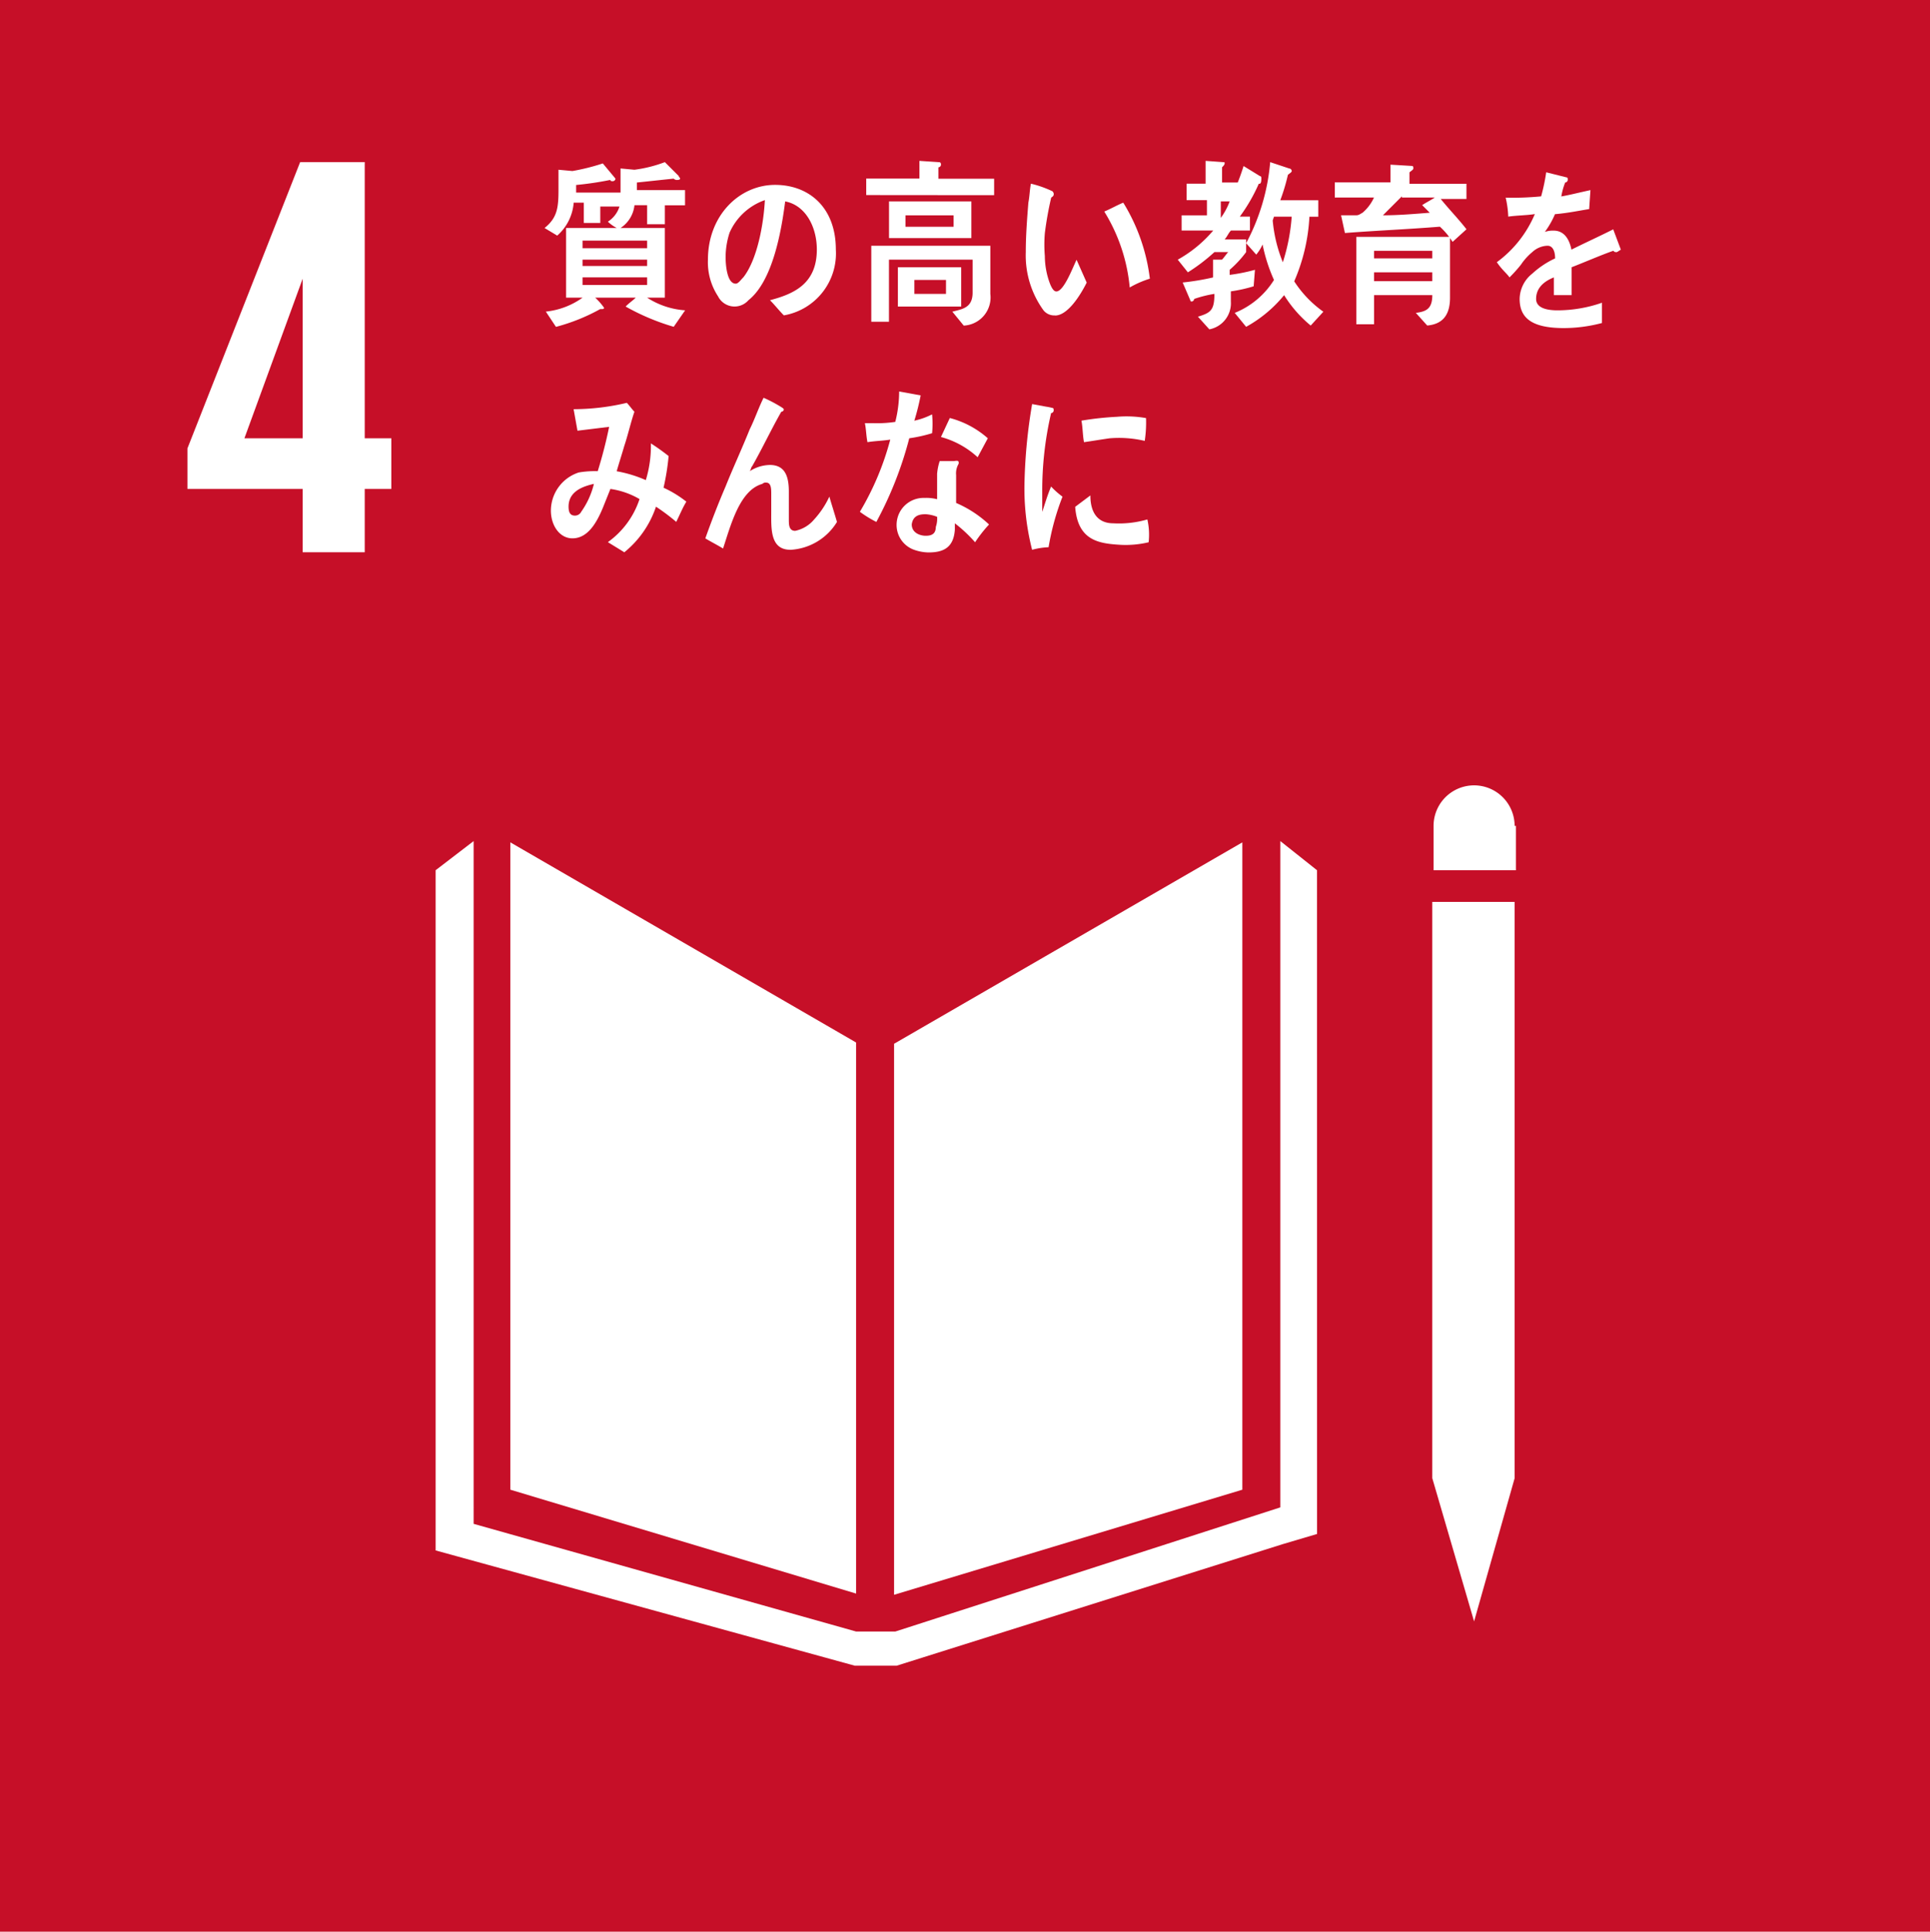
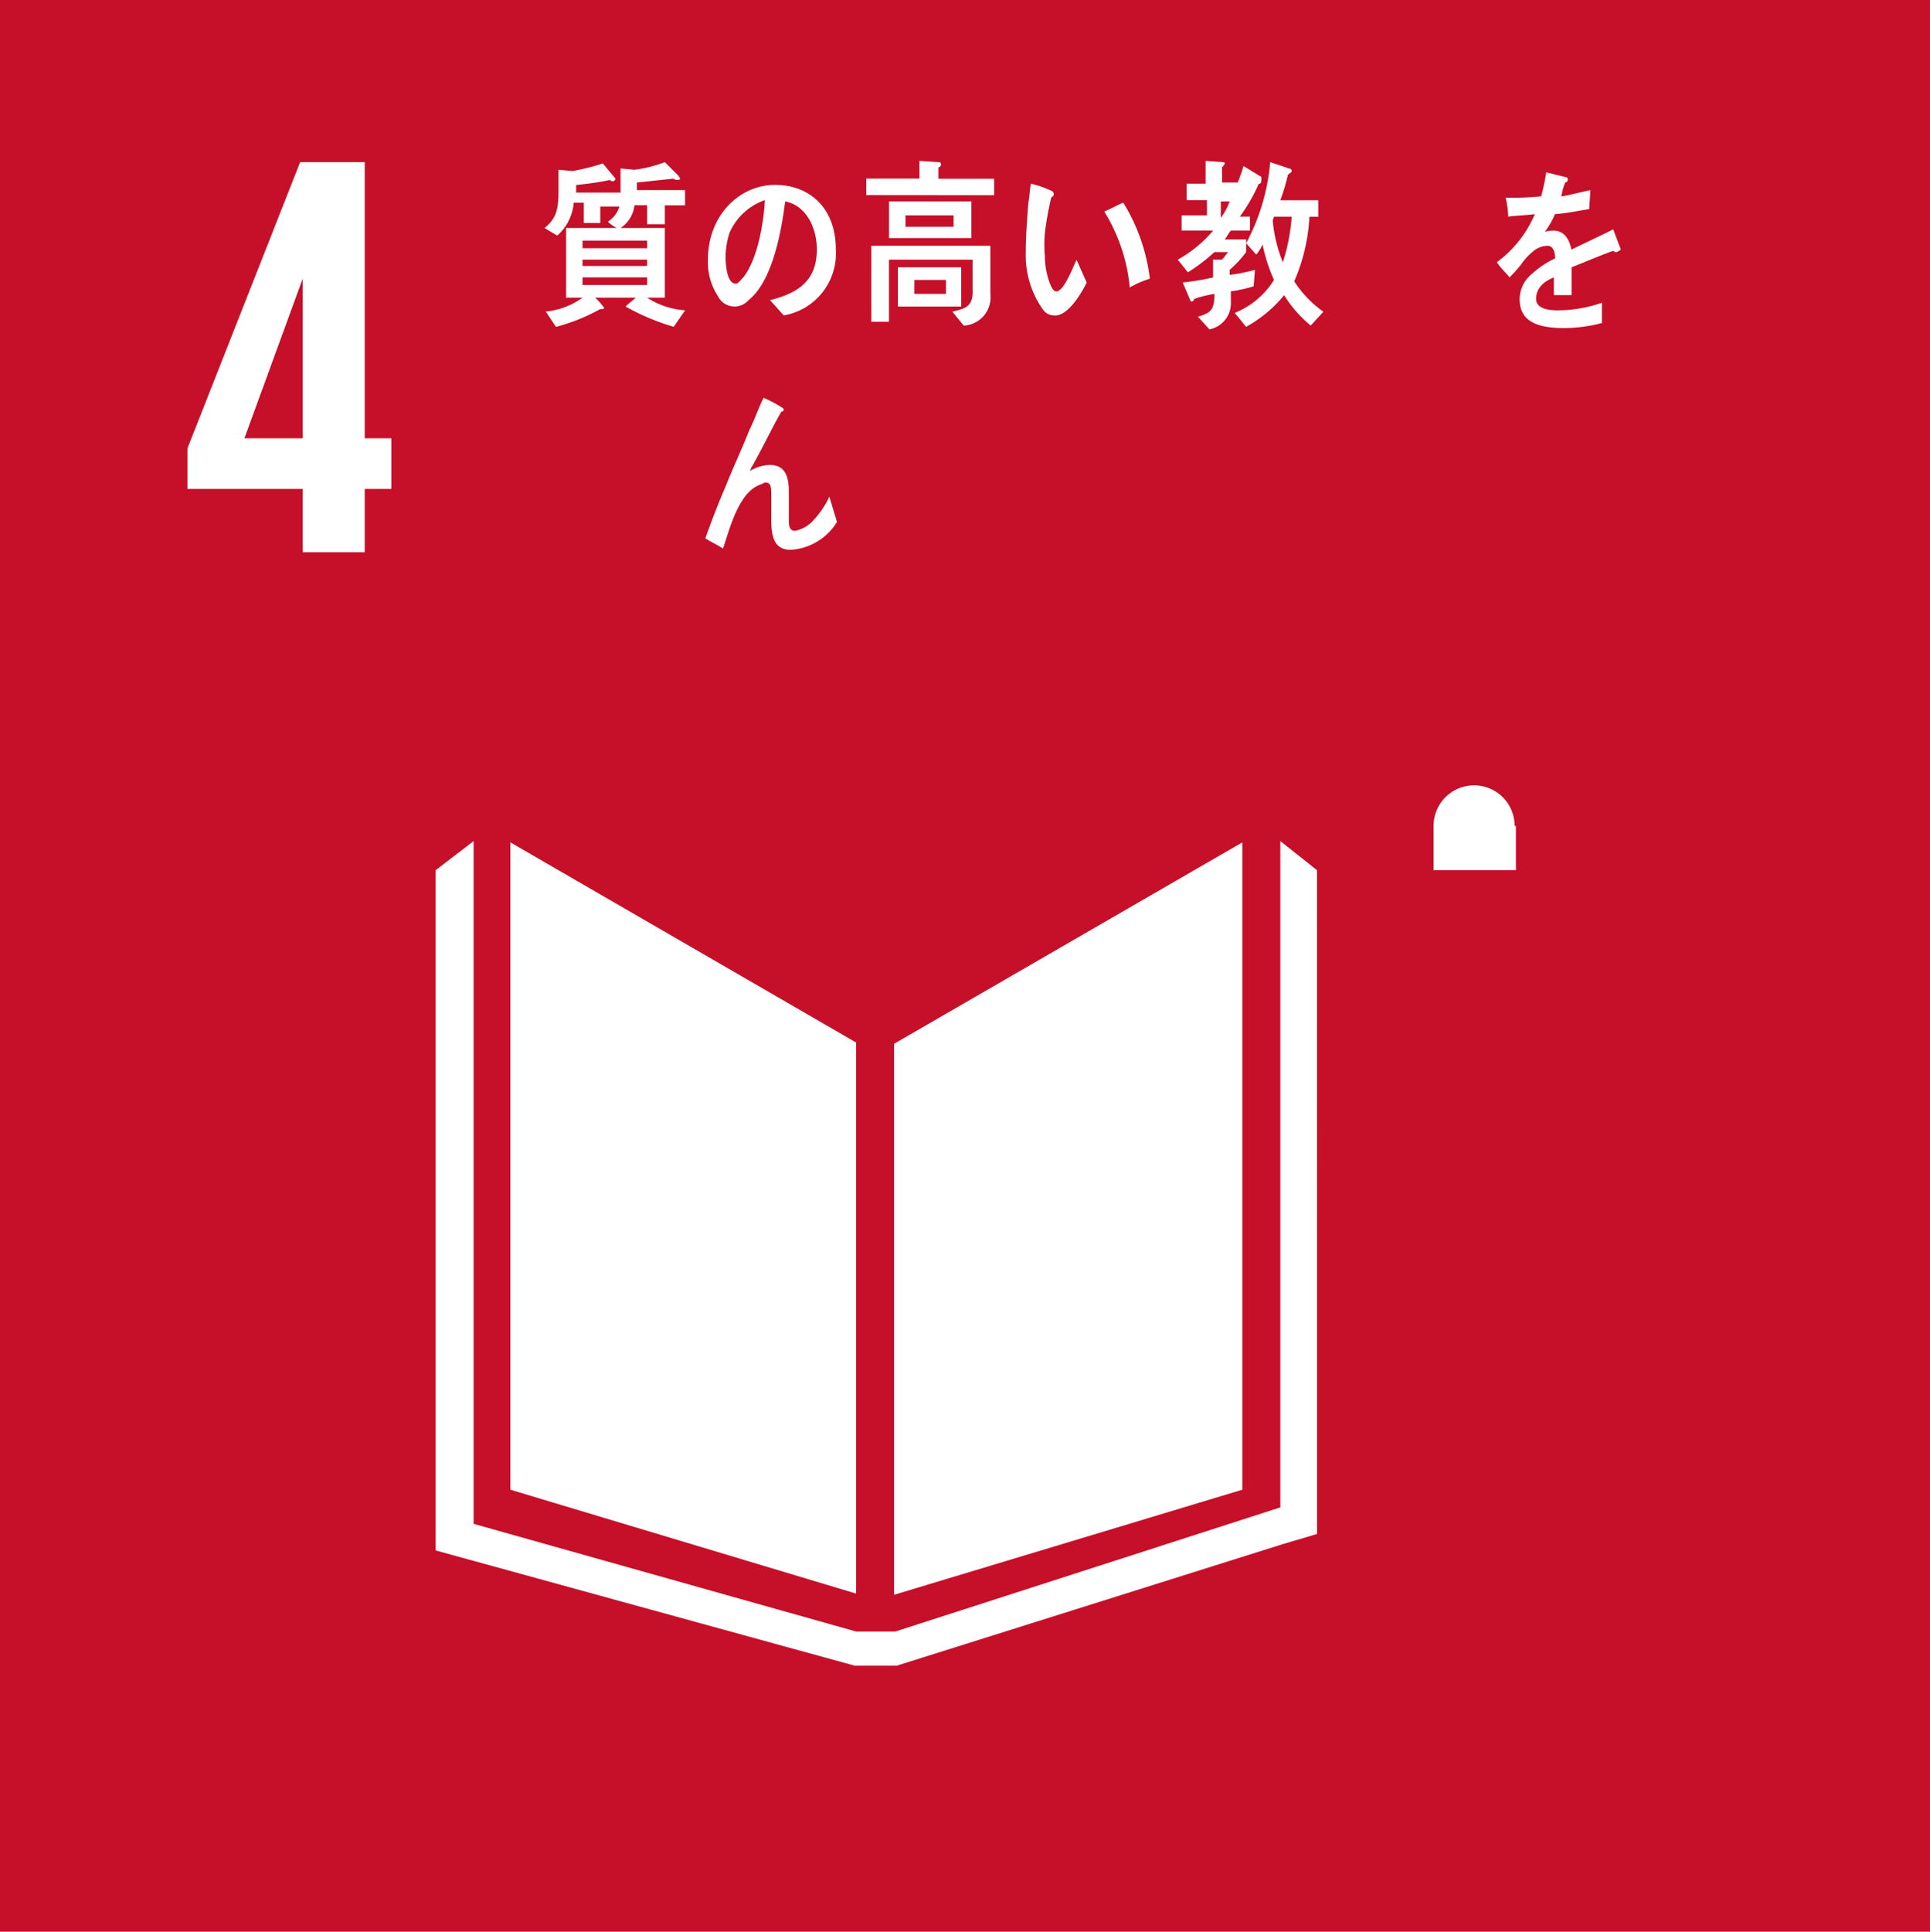
<svg xmlns="http://www.w3.org/2000/svg" id="グループ化_479" data-name="グループ化 479" viewBox="0 0 150 150.098">
  <defs>
    <style>
      .cls-1 {
        fill: #c60f28;
      }

      .cls-2 {
        fill: #fff;
      }
    </style>
  </defs>
  <rect id="長方形_534" data-name="長方形 534" class="cls-1" width="150" height="150.098" />
  <path id="パス_623" data-name="パス 623" class="cls-2" d="M67.17,82.051,40.3,66.5v50.3l26.87,8.071Z" transform="translate(-0.635 -1.047)" />
  <path id="パス_624" data-name="パス 624" class="cls-2" d="M70.6,82.15v42.815L97.667,116.8V66.5Z" transform="translate(-1.112 -1.047)" />
-   <path id="パス_625" data-name="パス 625" class="cls-2" d="M113.887,115.983H113.1l3.248,11.122,3.15-11.122h0V71.2h-6.4v44.783Z" transform="translate(-1.781 -1.121)" />
  <path id="パス_626" data-name="パス 626" class="cls-2" d="M102.9,68.664,100.05,66.4v51.772l-29.921,9.646H67.077l-29.724-8.366V66.4L34.4,68.664v52.854l32.579,8.957h3.248l30.02-9.449,2.657-.787Z" transform="translate(-0.542 -1.046)" />
  <path id="パス_627" data-name="パス 627" class="cls-2" d="M119.5,65.15a3.15,3.15,0,1,0-6.3,0v3.445h6.4V65.15Z" transform="translate(-1.783 -0.976)" />
  <path id="パス_628" data-name="パス 628" class="cls-2" d="M23.757,43.115H28.58V38.194h2.067V34.257H28.58V12.8H23.56L14.8,35.044v3.15h8.957Zm-4.528-8.858,4.528-12.4h0v12.4Z" transform="translate(-0.233 -0.202)" />
  <path id="パス_629" data-name="パス 629" class="cls-2" d="M47.331,16.048v1.476h-1.28V15.95h-.787a3.78,3.78,0,0,1-1.28,2.559L43,17.918c.984-.787,1.083-1.575,1.083-2.953V13.391l1.083.1a16.572,16.572,0,0,0,2.362-.591l.984,1.181a.212.212,0,0,1-.2.2c-.1,0-.2,0-.2-.1a24.727,24.727,0,0,1-2.657.394v.591h4.232v1.083H47.331Zm5.02.2v1.378H50.972V16.146h-.984a2.414,2.414,0,0,1-1.083,1.772H52.35v5.413H50.972a6.2,6.2,0,0,0,2.953.984l-.886,1.28A17.747,17.747,0,0,1,49.3,24.02c.3-.3.591-.492.787-.689h-3.15a4.93,4.93,0,0,1,.689.787c0,.1-.1.1-.2.1h-.1A14.826,14.826,0,0,1,43.886,25.6L43.1,24.414a5.961,5.961,0,0,0,2.854-1.083h-1.28V17.918H48.61a2.991,2.991,0,0,1-.689-.492,2.15,2.15,0,0,0,.984-2.067V13.292l1.083.1A10.382,10.382,0,0,0,52.35,12.8l1.083,1.083c0,.1.1.1.1.2s-.2.1-.2.1a.362.362,0,0,1-.3-.1c-.984.1-1.87.2-2.854.3v.591h3.74v1.181H52.35ZM50.972,18.9h-5.02v.591h5.02Zm0,1.476h-5.02v.492h5.02Zm0,1.378h-5.02v.591h5.02Z" transform="translate(-0.677 -0.202)" />
  <path id="パス_630" data-name="パス 630" class="cls-2" d="M61.806,24.738c-.394-.394-.689-.787-1.083-1.181,1.87-.492,3.642-1.28,3.642-3.937,0-1.772-.886-3.445-2.461-3.74-.3,2.362-.984,6.2-2.854,7.677a1.435,1.435,0,0,1-2.362-.3,4.817,4.817,0,0,1-.787-2.854c0-3.445,2.461-5.807,5.217-5.807,2.657,0,4.724,1.772,4.724,5.02a4.884,4.884,0,0,1-4.035,5.118m-4.232-6.4a6.18,6.18,0,0,0-.3,1.87c0,.591.1,2.067.787,2.067.2,0,.394-.3.591-.492,1.083-1.378,1.575-4.134,1.673-6a4.678,4.678,0,0,0-2.756,2.559" transform="translate(-0.88 -0.23)" />
  <path id="パス_631" data-name="パス 631" class="cls-2" d="M68.4,15.357v-1.28h4.134V12.7l1.476.1c.1,0,.2,0,.2.2a.212.212,0,0,1-.2.2v.886h4.331v1.28ZM75.979,25.5l-.886-1.083c.787-.2,1.575-.3,1.575-1.476V20.377h-6.5V25.2H68.794V19.294h9.252v3.74A2.191,2.191,0,0,1,75.979,25.5M70.172,15.85h6.4V18.7h-6.4Zm.689,5.118h4.921v3.051H70.861Zm4.331-4.035h-3.74v.886h3.74Zm-.591,5.02H72.14v1.083H74.6Z" transform="translate(-1.077 -0.2)" />
  <path id="パス_632" data-name="パス 632" class="cls-2" d="M83.264,24.736a1.069,1.069,0,0,1-.886-.394A7.265,7.265,0,0,1,81,19.815c0-1.28.1-2.559.2-3.839.1-.492.1-.984.2-1.476a8.376,8.376,0,0,1,1.673.591.344.344,0,0,1,.1.2c0,.2-.1.2-.2.3a26.981,26.981,0,0,0-.492,2.756,10.649,10.649,0,0,0,0,1.772,6.18,6.18,0,0,0,.3,1.87c.1.3.3.886.591.886.591,0,1.28-1.87,1.575-2.461l.787,1.772c-.492.984-1.476,2.559-2.461,2.559m5.807-2.165A13.566,13.566,0,0,0,87.1,16.665c.492-.2.984-.492,1.476-.689a14.568,14.568,0,0,1,2.067,5.906,7.619,7.619,0,0,0-1.575.689" transform="translate(-1.276 -0.228)" />
  <path id="パス_633" data-name="パス 633" class="cls-2" d="M99.3,14.472a13.285,13.285,0,0,1-1.476,2.559h.787v1.083H97.134c-.2.2-.3.492-.492.689h1.673v.984a8.5,8.5,0,0,1-1.28,1.378v.394A13.936,13.936,0,0,0,99,21.165l-.1,1.28a11.444,11.444,0,0,1-1.772.394v.787a2.064,2.064,0,0,1-1.673,2.165l-.886-.984c.984-.3,1.28-.492,1.28-1.772a9.215,9.215,0,0,0-1.575.394.212.212,0,0,1-.2.2.1.1,0,0,1-.1-.1l-.591-1.378a19.709,19.709,0,0,0,2.362-.394V20.377h.689c.2-.2.3-.394.492-.591H95.854a14.387,14.387,0,0,1-2.067,1.575L93,20.377a9.956,9.956,0,0,0,2.756-2.264H93.3V16.932h1.969V15.751H93.689v-1.28h1.476V12.7l1.378.1c.1,0,.1,0,.1.1s-.1.2-.2.3v1.181h1.673l-.787.787a17.746,17.746,0,0,0,.787-2.067l1.28.787c.1,0,.1.1.1.2,0,.394-.1.394-.2.394M96.346,15.85v1.28a5.3,5.3,0,0,0,.689-1.28h-.689Zm6.988,9.646a9.646,9.646,0,0,1-2.067-2.362,10.112,10.112,0,0,1-2.953,2.461l-.886-1.083a6.42,6.42,0,0,0,3.051-2.559,12.881,12.881,0,0,1-.886-2.756,3.453,3.453,0,0,1-.492.787l-.787-.886a16.238,16.238,0,0,0,1.87-6.3l1.476.492a.212.212,0,0,1,.2.2c0,.1-.2.2-.3.3a14.95,14.95,0,0,1-.591,1.969h2.953v1.28h-.689a14.414,14.414,0,0,1-1.181,5.02,8.625,8.625,0,0,0,2.264,2.362Zm-2.854-8.465-.1.3a11.224,11.224,0,0,0,.787,3.248,15.037,15.037,0,0,0,.689-3.543H100.48Z" transform="translate(-1.465 -0.2)" />
-   <path id="パス_634" data-name="パス 634" class="cls-2" d="M113.471,15.461c.689.886,1.476,1.673,2.165,2.559L114.554,19a5.71,5.71,0,0,0-.984-1.181c-2.461.2-4.921.3-7.382.492l-.3-1.378h1.181c.2,0,.3-.1.492-.2a3.4,3.4,0,0,0,.886-1.181H105.4V14.378h4.331V13l1.673.1c.1,0,.1.1.1.2s-.2.2-.3.3v.886h4.429v1.181h-2.165ZM112.585,25.5l-.886-.984c.787-.1,1.28-.3,1.28-1.378h-4.528V25.4h-1.378V18.61h7.283v4.724c0,1.476-.689,2.067-1.772,2.165m-4.134-5.807v.591h4.528v-.591Zm4.528,1.673h-4.528v.689h4.528Zm-2.362-5.906-1.476,1.476c1.181,0,2.362-.1,3.642-.2l-.591-.591c.3-.2.689-.394.984-.591h-2.559Z" transform="translate(-1.66 -0.205)" />
  <path id="パス_635" data-name="パス 635" class="cls-2" d="M127.452,19.8c-.1,0-.1,0-.2-.1-.886.3-2.461.984-3.248,1.28v2.165h-1.378V21.769c-.984.394-1.378.984-1.378,1.673,0,.591.591.886,1.673.886a10.564,10.564,0,0,0,3.445-.591v1.575a11.628,11.628,0,0,1-2.953.394c-2.362,0-3.445-.689-3.445-2.264a2.557,2.557,0,0,1,.984-1.969,6.87,6.87,0,0,1,1.772-1.181c0-.591-.2-.984-.591-.984a1.816,1.816,0,0,0-1.181.492,4.6,4.6,0,0,0-.886.984,10.972,10.972,0,0,1-.886.984c-.2-.3-.591-.591-.984-1.181a8.936,8.936,0,0,0,2.953-3.74c-.591.1-1.378.1-2.067.2a7.6,7.6,0,0,0-.2-1.476,22.318,22.318,0,0,0,2.756-.1,14.681,14.681,0,0,0,.394-1.87l1.575.394c.1,0,.1.1.1.2a.212.212,0,0,1-.2.2,5.224,5.224,0,0,0-.3,1.083c.591-.1,1.378-.3,2.264-.492l-.1,1.476c-.689.1-1.575.3-2.657.394a6.849,6.849,0,0,1-.787,1.378,1.921,1.921,0,0,1,.689-.1c.689,0,1.181.492,1.378,1.476.984-.492,2.067-.984,3.248-1.575l.591,1.575c-.3.2-.3.2-.394.2" transform="translate(-1.861 -0.214)" />
-   <path id="パス_636" data-name="パス 636" class="cls-2" d="M53.244,41.052a16.41,16.41,0,0,0-1.575-1.181,7.7,7.7,0,0,1-2.461,3.543l-1.28-.787A6.664,6.664,0,0,0,50.39,39.28a6.211,6.211,0,0,0-2.264-.787l-.591,1.476c-.492,1.181-1.181,2.362-2.362,2.362-.984,0-1.673-.984-1.673-2.165a3.129,3.129,0,0,1,2.165-2.953,7.45,7.45,0,0,1,1.476-.1,35.207,35.207,0,0,0,.886-3.445l-2.461.3-.3-1.673h.1a18.116,18.116,0,0,0,4.035-.492c.2.2.394.492.591.689-.3.886-.492,1.772-.787,2.657-.2.689-.394,1.28-.591,1.969a9.943,9.943,0,0,1,2.264.689,9.1,9.1,0,0,0,.394-2.854,16.7,16.7,0,0,1,1.378.984,18.37,18.37,0,0,1-.394,2.461,8.575,8.575,0,0,1,1.772,1.083c-.3.492-.492.984-.787,1.575m-8.366-1.181c0,.394.1.689.492.689a.541.541,0,0,0,.492-.3,6.292,6.292,0,0,0,.984-2.165c-.886.2-1.969.591-1.969,1.772" transform="translate(-0.685 -0.501)" />
  <path id="パス_637" data-name="パス 637" class="cls-2" d="M62.294,43.211c-1.575,0-1.476-1.673-1.476-2.953V38.88c0-.394,0-.886-.394-.886a.362.362,0,0,0-.3.1c-1.772.492-2.461,3.248-3.051,5.02-.492-.3-.886-.492-1.378-.787.492-1.378.984-2.657,1.575-4.035.591-1.476,1.28-2.953,1.87-4.429.394-.787.689-1.673,1.083-2.461a10.758,10.758,0,0,1,1.476.787l.1.1a.212.212,0,0,1-.2.2c-.787,1.378-1.476,2.854-2.264,4.232-.1.1-.1.3-.2.394a2.974,2.974,0,0,1,1.575-.492c1.181,0,1.476.886,1.476,2.067v2.165c0,.394,0,.886.492.886a2.612,2.612,0,0,0,1.476-.886,6.96,6.96,0,0,0,1.181-1.772c.2.689.394,1.28.591,1.969a4.529,4.529,0,0,1-3.642,2.165" transform="translate(-0.877 -0.494)" />
-   <path id="パス_638" data-name="パス 638" class="cls-2" d="M73.51,34.148a11.444,11.444,0,0,1-1.772.394,28.806,28.806,0,0,1-2.559,6.5,8.986,8.986,0,0,1-1.28-.787,21.845,21.845,0,0,0,2.362-5.61c-.591.1-1.181.1-1.772.2-.1-.492-.1-.984-.2-1.476h.689a9.549,9.549,0,0,0,1.673-.1,9.707,9.707,0,0,0,.3-2.362c.591.1,1.083.2,1.673.3a19.142,19.142,0,0,1-.492,1.969,5.691,5.691,0,0,0,1.378-.492,7.4,7.4,0,0,1,0,1.476m3.346,8.465a11.191,11.191,0,0,0-1.575-1.476v.492c-.1,1.476-.984,1.772-2.067,1.772a3.538,3.538,0,0,1-1.083-.2,2.043,2.043,0,0,1-1.378-1.969,2.092,2.092,0,0,1,2.165-2.067,3.348,3.348,0,0,1,.984.1V37.3a4.332,4.332,0,0,1,.2-.984h1.083c.1,0,.394-.1.394.1v.1a1.463,1.463,0,0,0-.2.886v2.165a8.848,8.848,0,0,1,2.559,1.673,10.833,10.833,0,0,0-1.083,1.378M73.9,40.644a2.874,2.874,0,0,0-.886-.2c-.492,0-.984.1-1.083.787,0,.689.689.886,1.083.886s.787-.1.787-.689a1.919,1.919,0,0,0,.1-.787m3.15-4.626A6.832,6.832,0,0,0,74.2,34.443l.689-1.476a7.183,7.183,0,0,1,2.953,1.575Z" transform="translate(-1.069 -0.487)" />
-   <path id="パス_639" data-name="パス 639" class="cls-2" d="M82.77,43.022a5.76,5.76,0,0,0-1.28.2A19.159,19.159,0,0,1,80.9,37.9a41.341,41.341,0,0,1,.591-6l1.083.2a4.263,4.263,0,0,1,.492.1c.1,0,.1.1.1.2a.212.212,0,0,1-.2.2,26.618,26.618,0,0,0-.689,6.2v1.476c.2-.591.394-1.28.689-1.969a6.368,6.368,0,0,0,.886.787,19.569,19.569,0,0,0-1.083,3.937m7.776-.394a7.721,7.721,0,0,1-2.165.2c-1.673-.1-3.346-.3-3.543-2.953l1.181-.886c0,1.476.689,2.165,1.772,2.165a7.885,7.885,0,0,0,2.657-.3,5.376,5.376,0,0,1,.1,1.772m-.3-7.874a8.7,8.7,0,0,0-2.756-.2c-.689.1-1.28.2-1.968.3-.1-.492-.1-1.181-.2-1.673a23.64,23.64,0,0,1,2.756-.3,8.739,8.739,0,0,1,2.264.1,9.57,9.57,0,0,1-.1,1.772" transform="translate(-1.274 -0.502)" />
</svg>